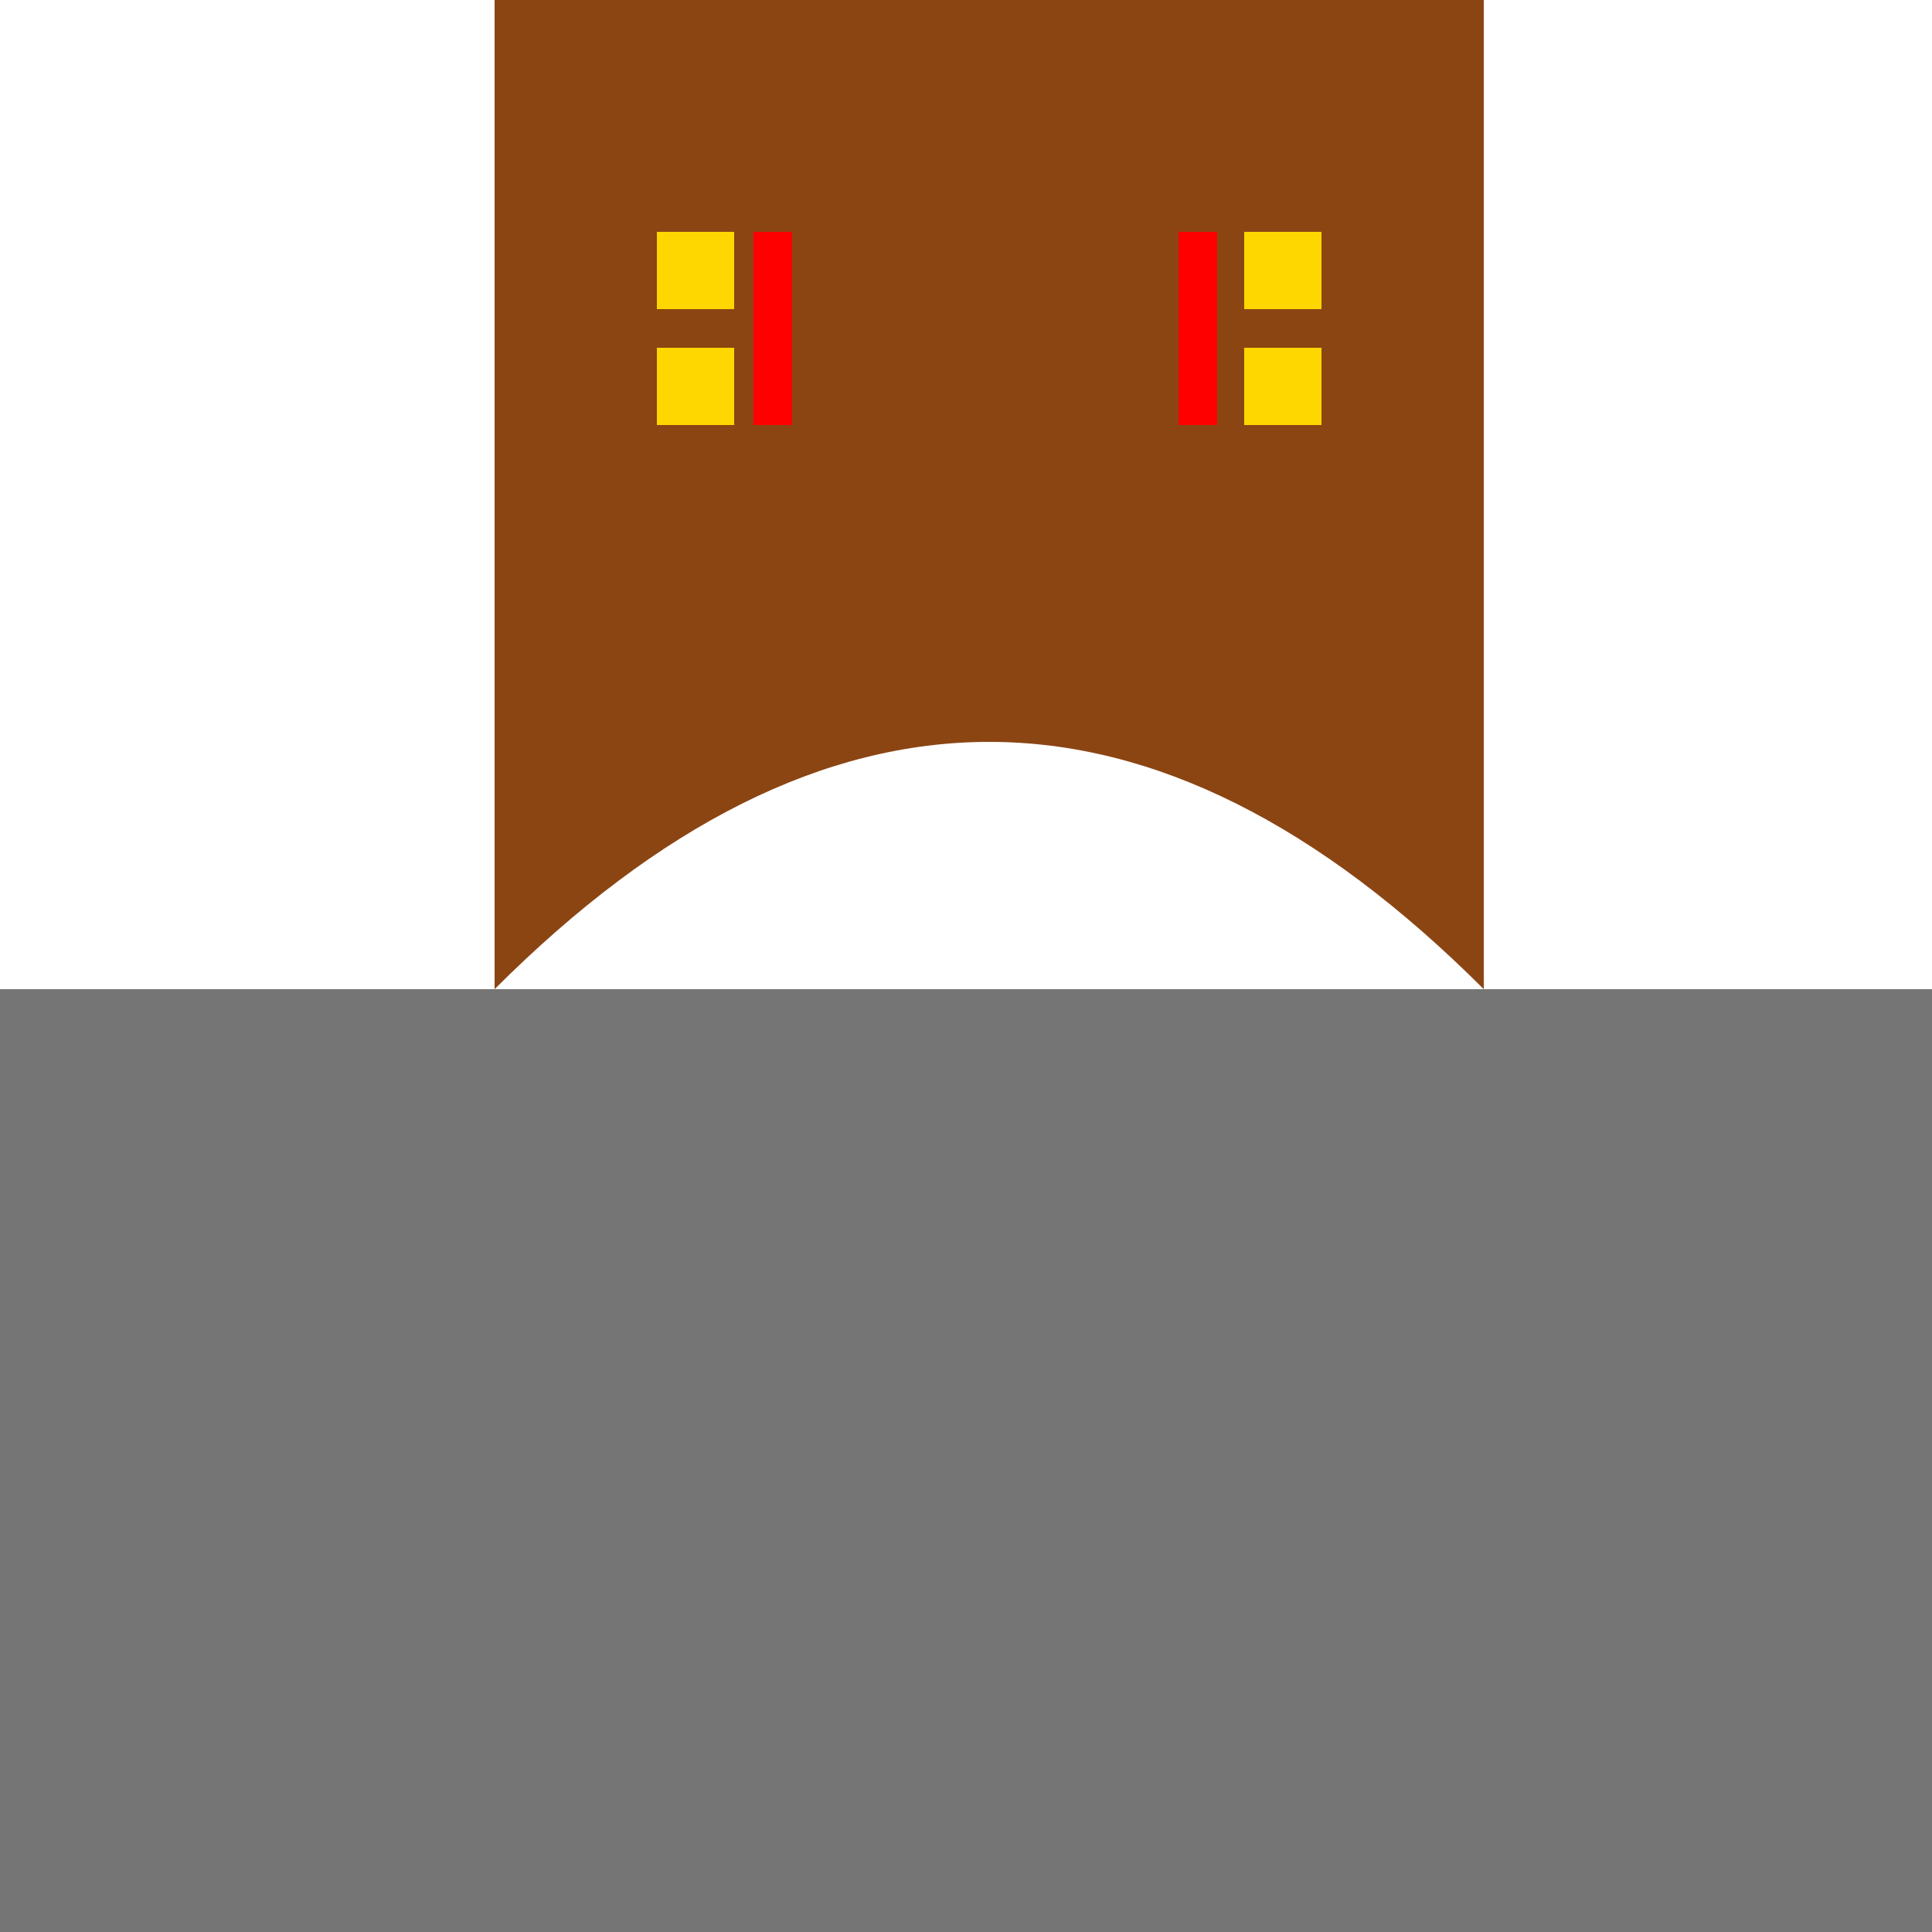
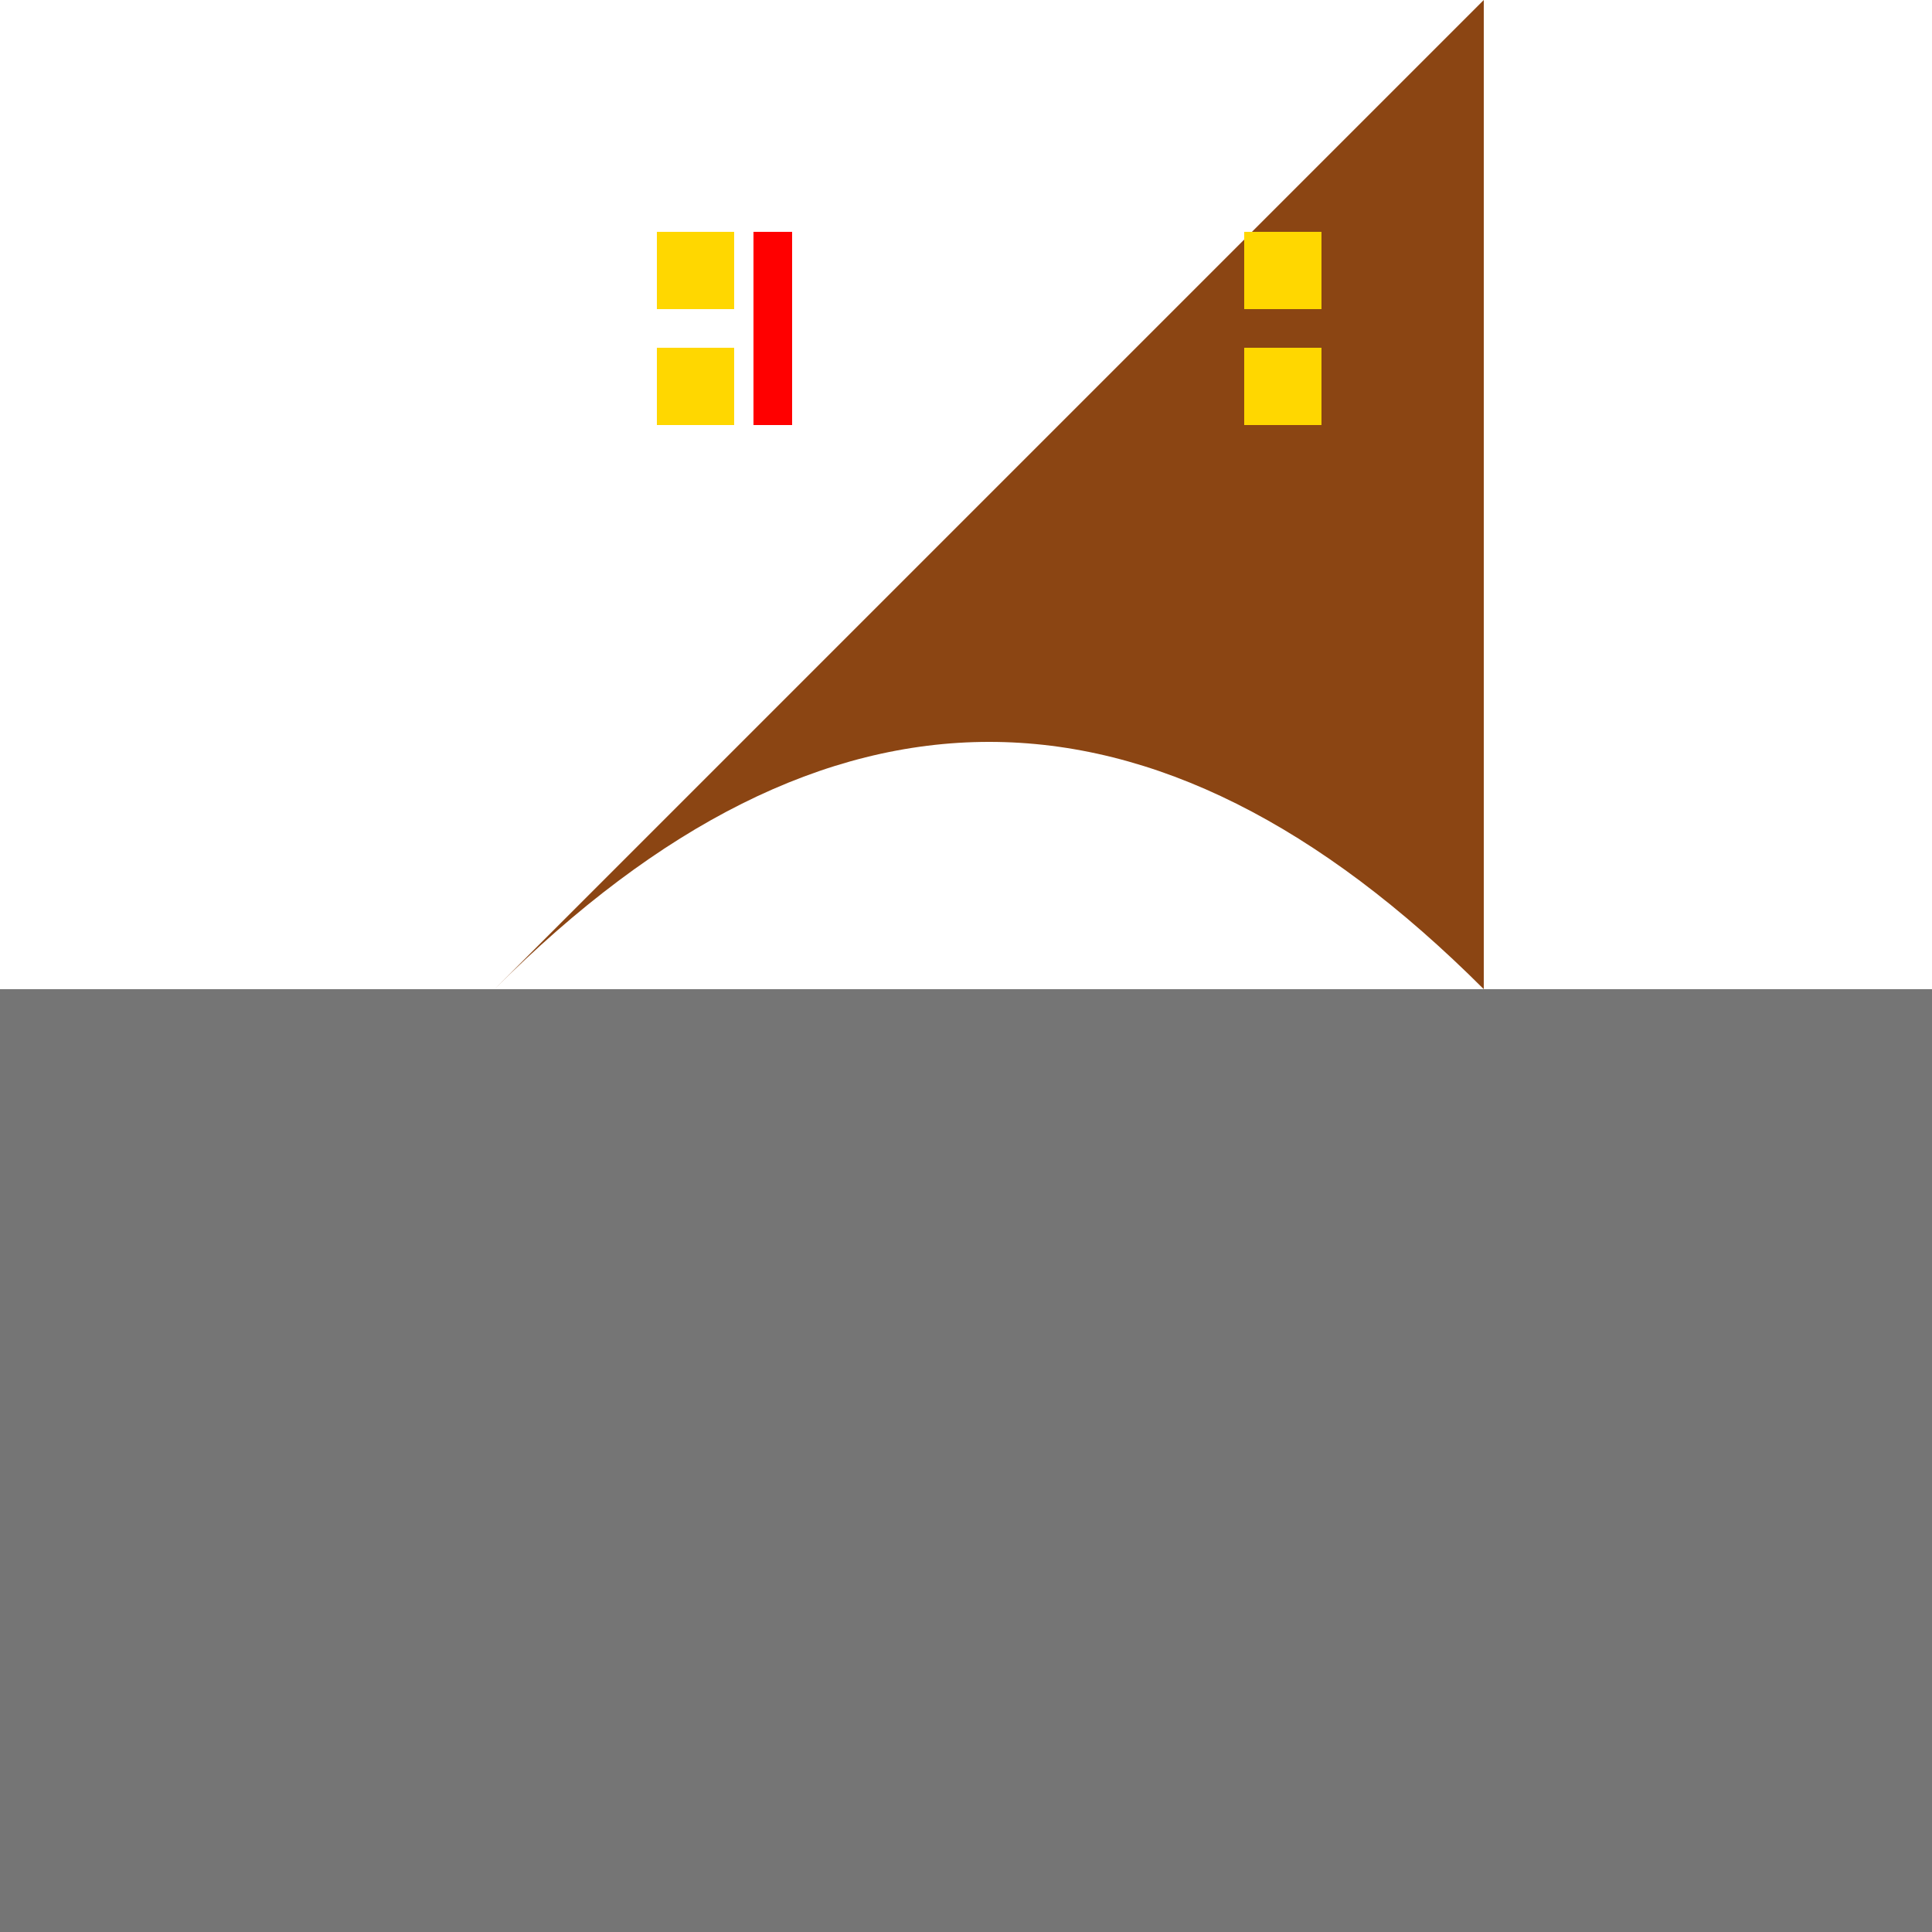
<svg xmlns="http://www.w3.org/2000/svg" width="500" height="500">
  <defs />
  <g>
    <rect fill="#757575" stroke="none" x="0" y="256" width="512" height="256" />
-     <path fill="#8B4513" stroke="none" paint-order="stroke fill markers" d=" M 128 256 Q 256 128 384 256 L 384 0 L 128 0 Z" />
+     <path fill="#8B4513" stroke="none" paint-order="stroke fill markers" d=" M 128 256 Q 256 128 384 256 L 384 0 Z" />
    <rect fill="#FFD700" stroke="none" x="170" y="60" width="20" height="20" />
    <rect fill="#FFD700" stroke="none" x="322" y="60" width="20" height="20" />
    <rect fill="#FFD700" stroke="none" x="170" y="90" width="20" height="20" />
    <rect fill="#FFD700" stroke="none" x="322" y="90" width="20" height="20" />
    <rect fill="#FF0000" stroke="none" x="195" y="60" width="10" height="50" />
-     <rect fill="#FF0000" stroke="none" x="305" y="60" width="10" height="50" />
  </g>
</svg>